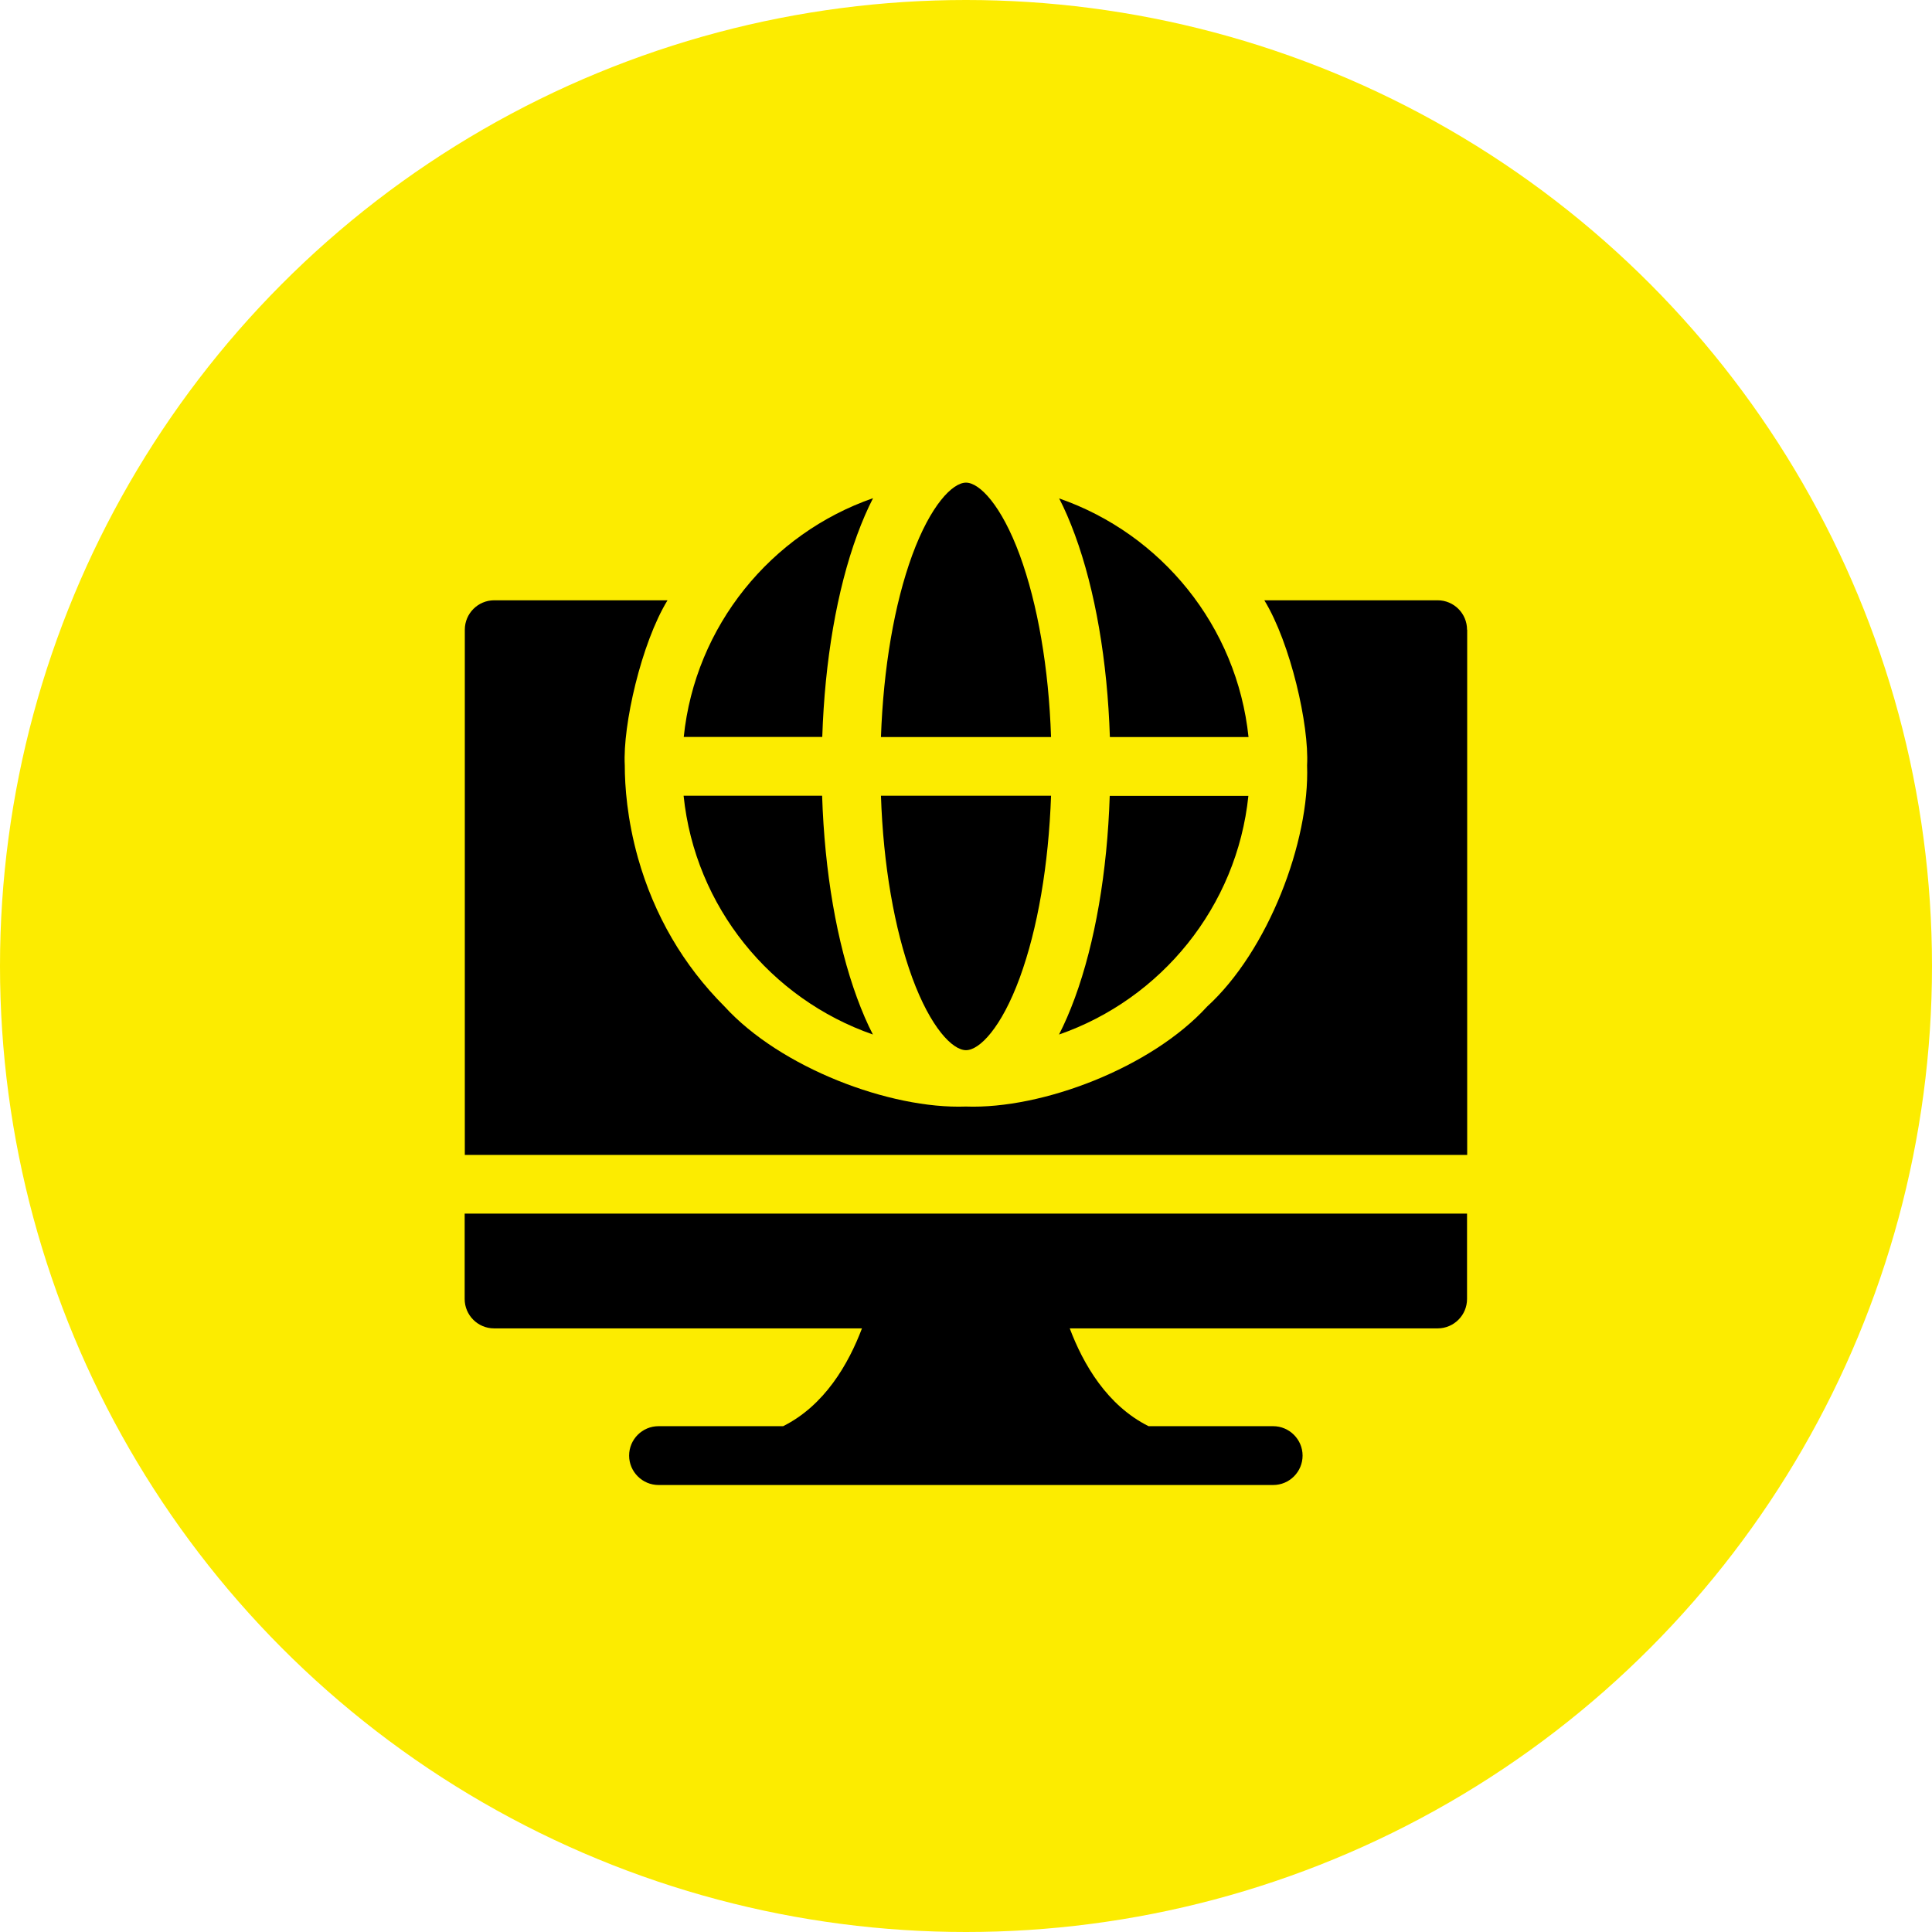
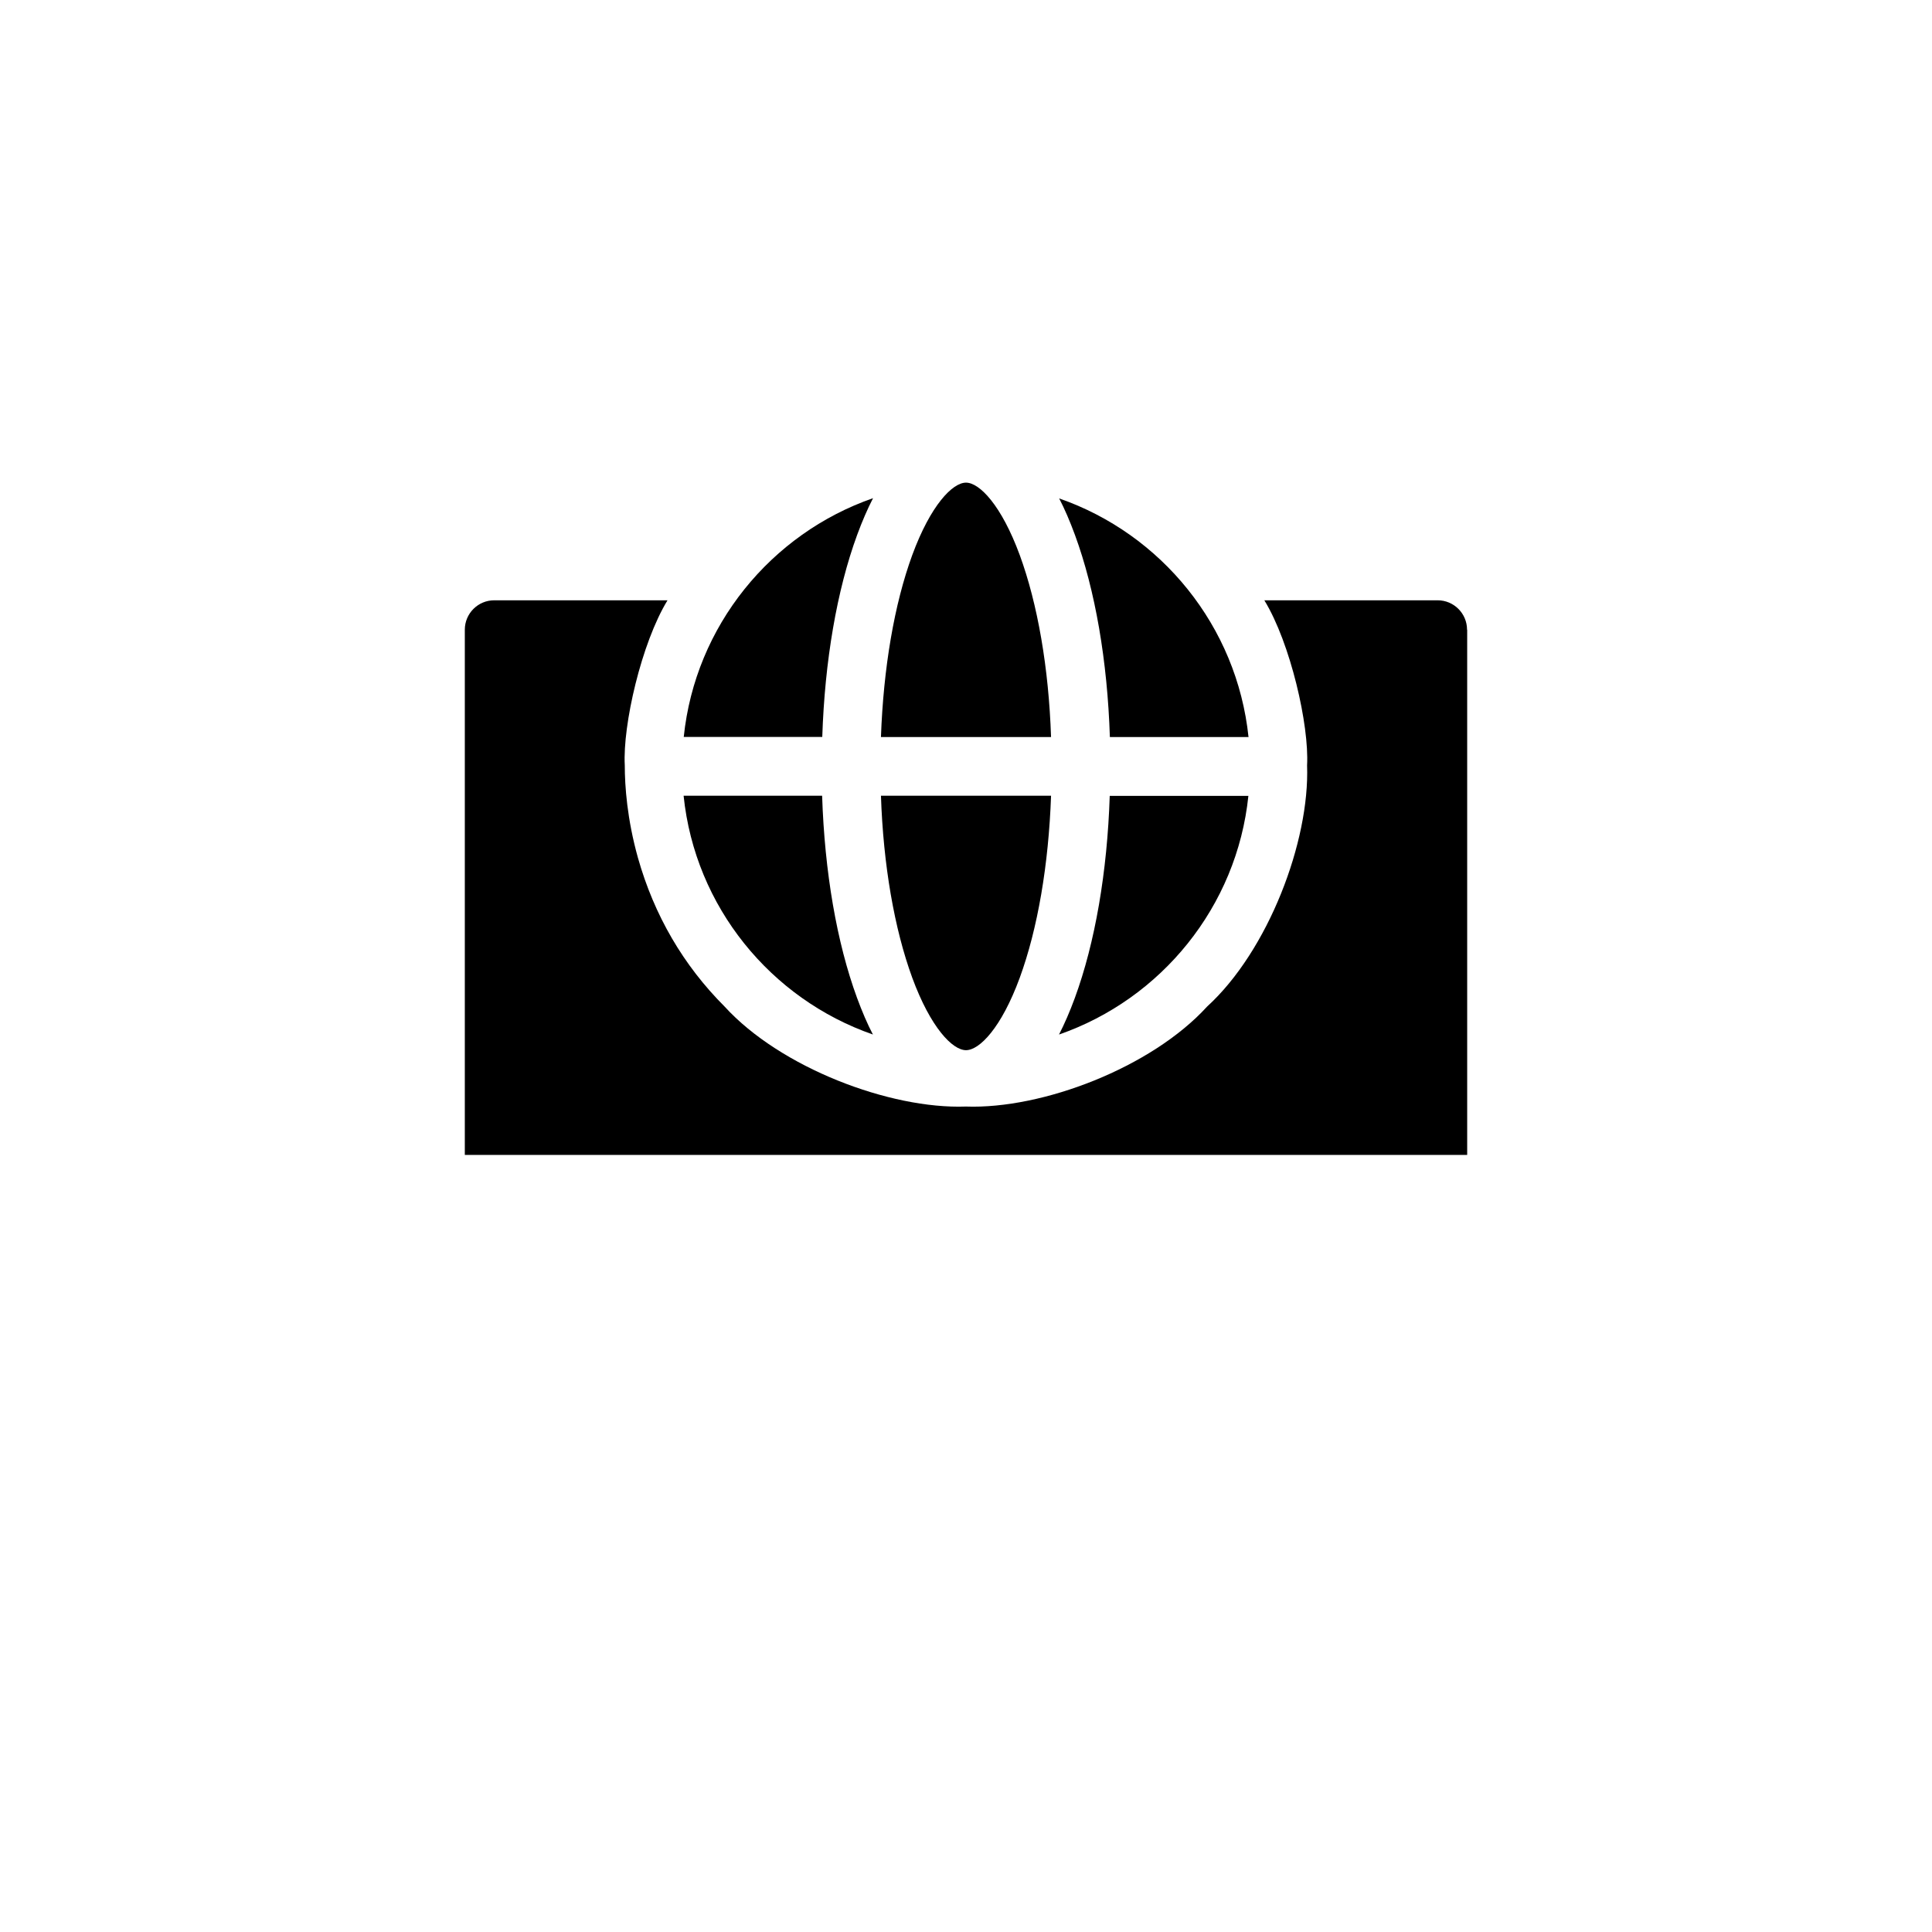
<svg xmlns="http://www.w3.org/2000/svg" id="Capa_1" version="1.1" viewBox="0 0 133.34 133.34">
  <defs>
    <style>
      .st0 {
        fill: #fcec00;
      }
    </style>
  </defs>
-   <circle class="st0" cx="66.67" cy="66.67" r="66.67" />
  <g>
    <path d="M101.26,43.46v36.25H32.08v-36.25c0-1.12.91-2.03,2.03-2.03h11.96c-1.81,2.96-3.1,8.63-2.95,11.39,0,1.44.16,3.71.91,6.39,1.12,3.96,3.13,7.41,5.98,10.26,3.84,4.21,11.4,7.09,16.65,6.9,5.27.19,12.8-2.68,16.65-6.9,4.21-3.84,7.09-11.39,6.9-16.65.15-2.76-1.14-8.43-2.95-11.39h11.96c1.12,0,2.03.91,2.03,2.03h0Z" />
-     <path d="M32.08,83.76h69.17v5.89c0,1.12-.91,2.03-2.03,2.03h-25.39c.93,2.47,2.58,5.32,5.44,6.75h8.6c1.11,0,2.03.91,2.03,2.03s-.91,2.03-2.03,2.03h-42.42c-1.11,0-2.03-.91-2.03-2.03s.91-2.03,2.03-2.03h8.6c2.86-1.43,4.51-4.29,5.44-6.75h-25.39c-1.12,0-2.03-.91-2.03-2.03v-5.89Z" />
    <path d="M86.16,54.92c-.79,7.66-6.02,14.03-13.07,16.48.38-.74.74-1.57,1.09-2.52,1.4-3.81,2.24-8.71,2.41-13.95h9.56Z" />
    <path d="M72.54,54.92c-.17,4.77-.92,9.17-2.16,12.56-1.27,3.46-2.78,5-3.71,5s-2.44-1.55-3.71-5c-1.24-3.39-2-7.79-2.16-12.56h11.74Z" />
    <path d="M60.25,71.4c-7.05-2.45-12.28-8.81-13.07-16.48h9.56c.17,5.25,1.01,10.14,2.41,13.95.35.95.71,1.79,1.09,2.52Z" />
    <path d="M60.25,34.39c-.38.74-.74,1.57-1.09,2.52-1.4,3.81-2.24,8.71-2.41,13.95h-9.56c.79-7.66,6.02-14.03,13.07-16.48Z" />
    <path d="M72.54,50.87h-11.74c.17-4.77.92-9.17,2.16-12.56,1.27-3.45,2.78-5,3.71-5s2.44,1.55,3.71,5c1.24,3.39,2,7.79,2.16,12.56Z" />
    <path d="M86.16,50.87h-9.56c-.17-5.25-1.01-10.14-2.41-13.95-.35-.95-.71-1.79-1.09-2.52,7.05,2.45,12.27,8.81,13.07,16.48h0Z" />
  </g>
</svg>